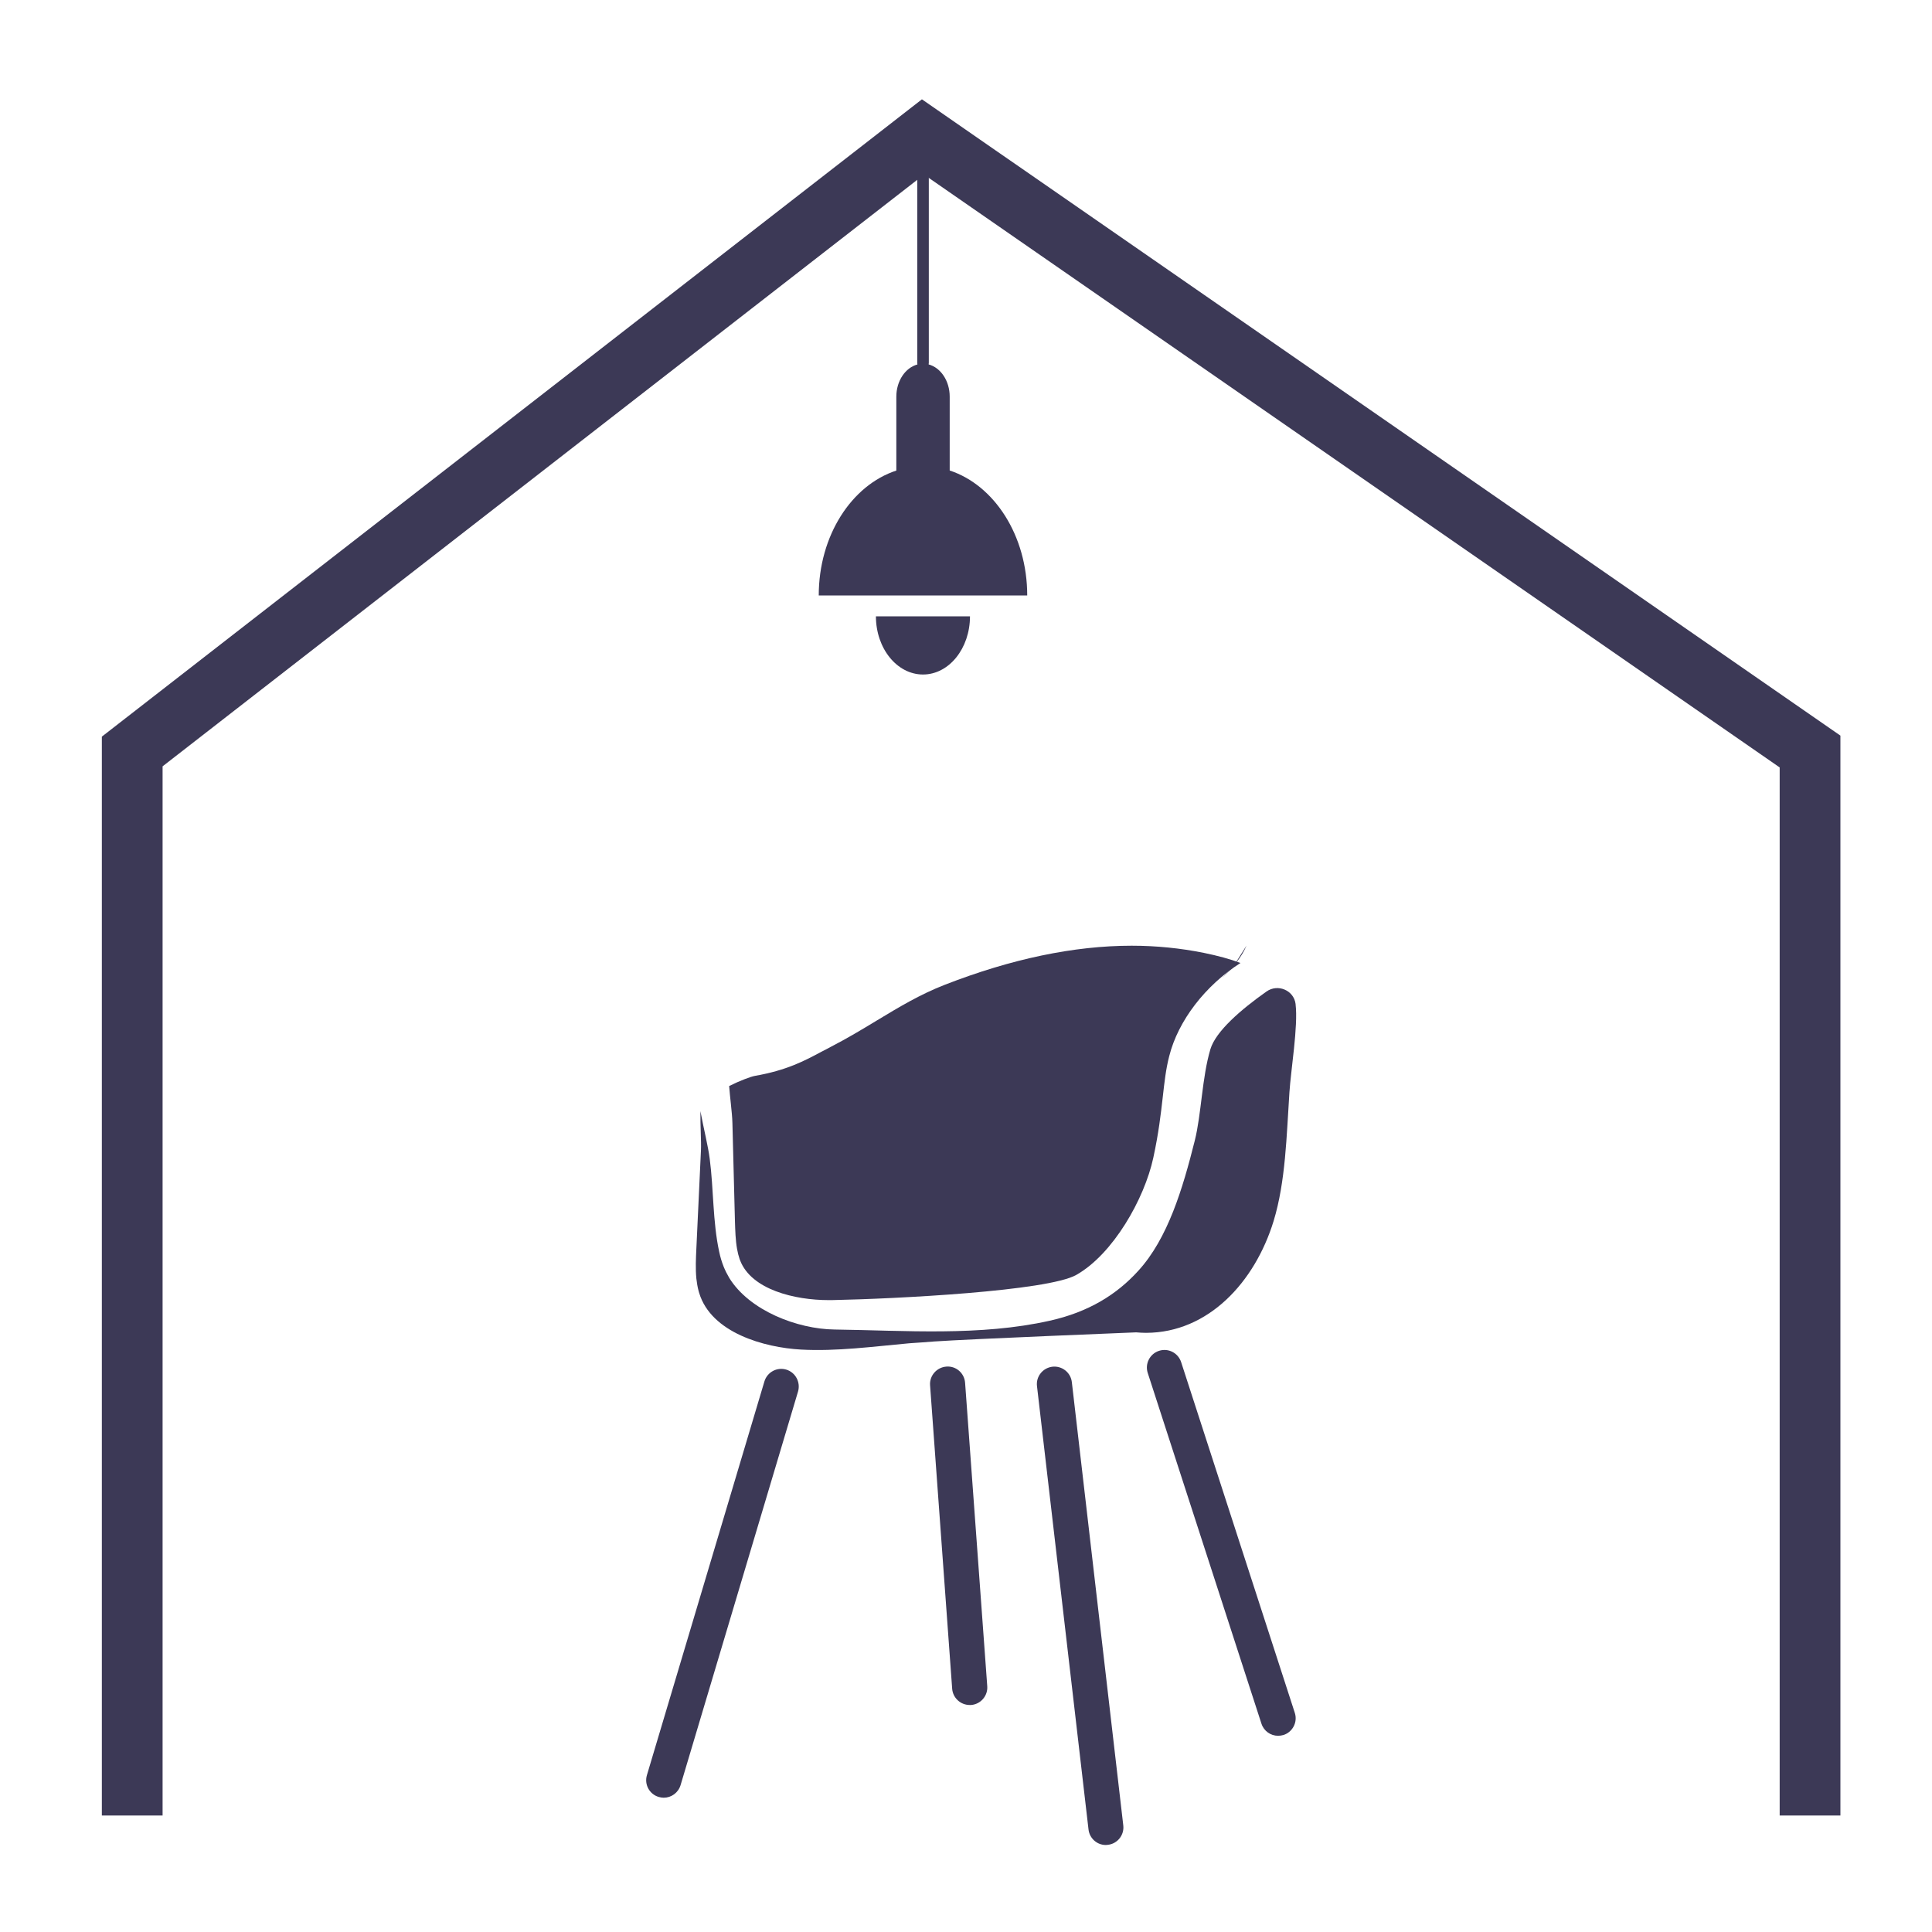
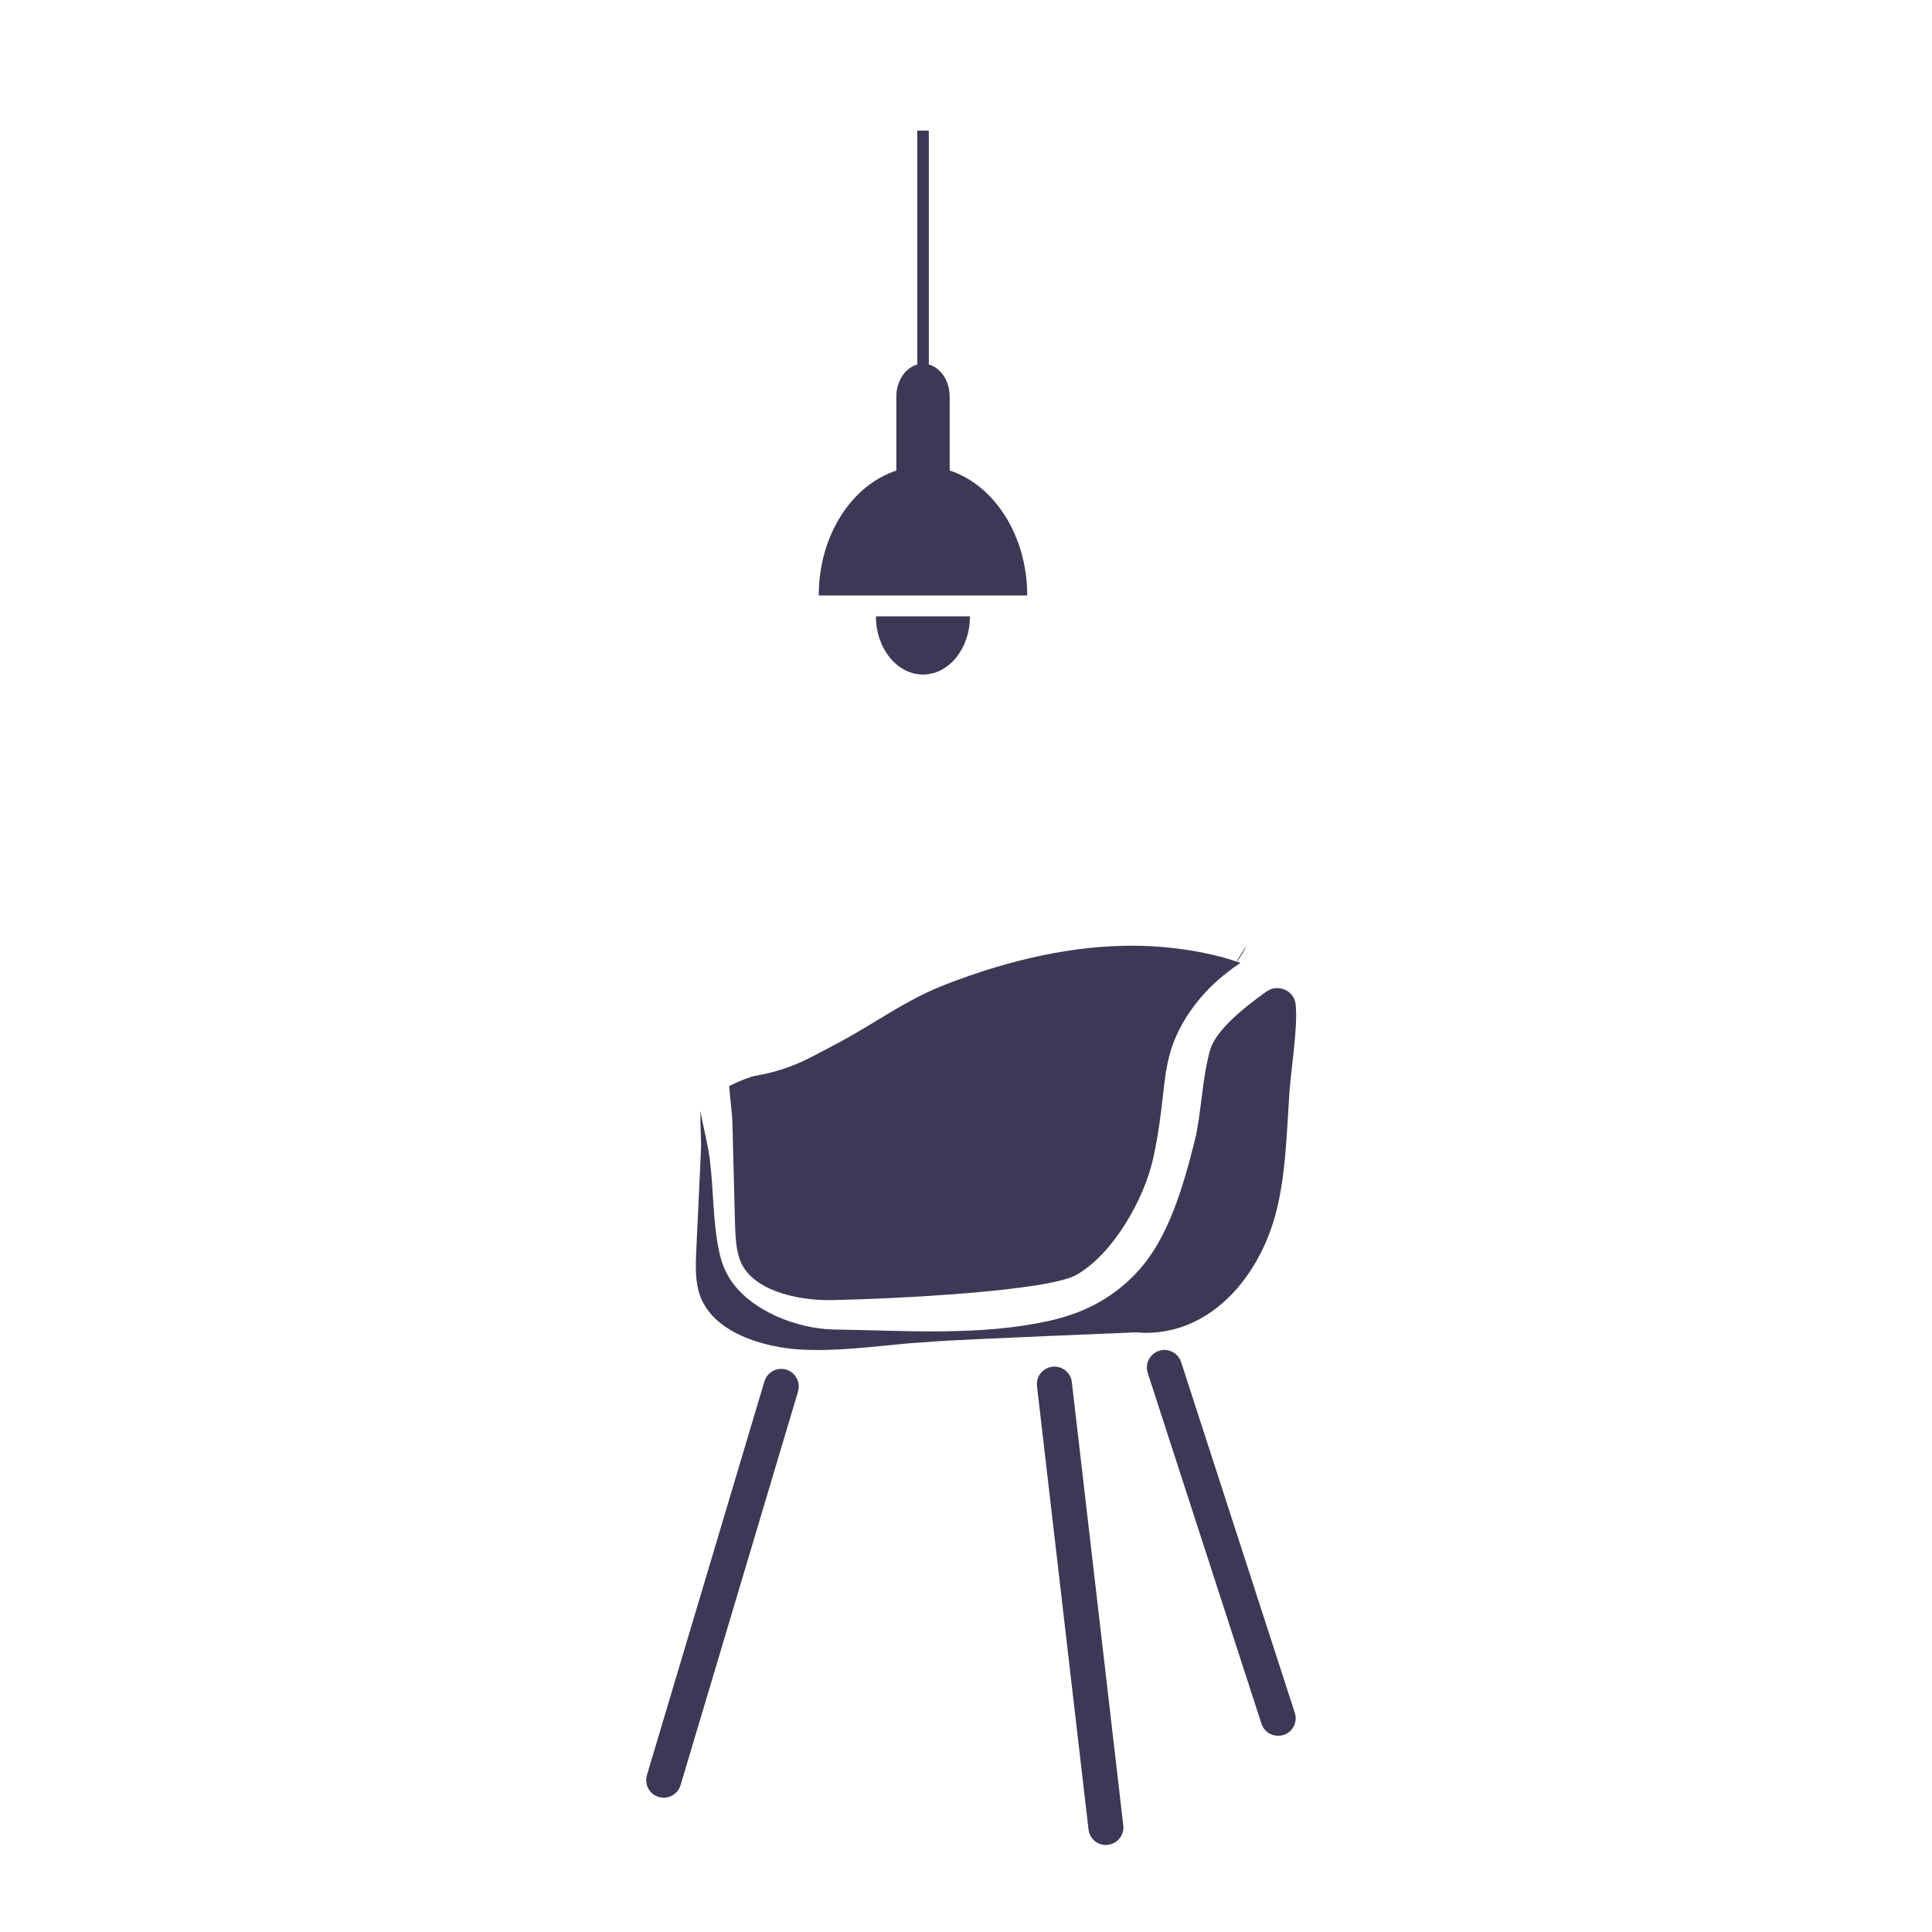
<svg xmlns="http://www.w3.org/2000/svg" version="1.1" id="Calque_1" x="0px" y="0px" width="32px" height="32px" viewBox="0 0 32 32" enable-background="new 0 0 32 32" xml:space="preserve">
  <g>
    <path fill="#3C3956" d="M17.014,9.863h-3.453c0-0.993,0.545-1.827,1.285-2.069V6.571c0-0.263,0.15-0.481,0.349-0.534   c-0.001-0.009-0.002-0.018-0.002-0.026V2.164c0.032-0.001,0.063-0.002,0.095-0.002c0.032,0,0.063,0.001,0.096,0.002V6.01   c0,0.009-0.001,0.017-0.003,0.026c0.199,0.053,0.349,0.271,0.349,0.534v1.223C16.469,8.036,17.014,8.87,17.014,9.863z" />
    <path fill="#3C3956" d="M15.288,11.172c0.43,0,0.778-0.432,0.778-0.964h-1.558C14.508,10.74,14.857,11.172,15.288,11.172z" />
  </g>
  <g>
-     <polygon fill="#3C3956" points="30.483,12.184 30.483,30.071 29.477,30.071 29.477,12.711 15.383,2.946 15.304,2.892 15.192,2.979    2.693,12.693 2.693,30.071 1.687,30.071 1.687,12.201 13.223,3.236 14.357,2.355 15.27,1.645 16.493,2.493 16.875,2.757  " />
-   </g>
+     </g>
  <path fill="#3C3956" d="M20.645,15.664v0.001c-0.081,0.192-0.235,0.372-0.407,0.539l0.204-0.218L20.645,15.664z" />
  <g>
    <path fill="#3C3956" d="M13.726,21.534c-0.561,0-1.28-0.172-1.467-0.657l-0.01-0.027c-0.016-0.047-0.03-0.102-0.041-0.164   c-0.026-0.145-0.03-0.305-0.035-0.459c-0.014-0.544-0.027-1.086-0.042-1.628c-0.002-0.089-0.013-0.195-0.026-0.32   c-0.01-0.092-0.02-0.192-0.028-0.291c0.176-0.088,0.359-0.156,0.426-0.168c0.528-0.092,0.823-0.25,1.107-0.402   c0.051-0.025,0.103-0.054,0.156-0.082c0.269-0.139,0.514-0.286,0.751-0.43c0.371-0.224,0.722-0.436,1.137-0.597   c1.097-0.427,2.136-0.645,3.09-0.645c0.408,0,0.809,0.041,1.193,0.118c0.239,0.049,0.441,0.104,0.609,0.168   c-0.579,0.371-1.031,0.951-1.18,1.543c-0.056,0.216-0.079,0.43-0.107,0.678c-0.032,0.28-0.068,0.598-0.157,1.007   c-0.148,0.683-0.667,1.595-1.276,1.939c-0.472,0.267-2.98,0.396-4.051,0.417C13.758,21.534,13.742,21.534,13.726,21.534z" />
    <path fill="#3C3956" d="M21.095,20.224c0.2-0.656,0.214-1.418,0.262-2.132c0.023-0.365,0.146-1.096,0.102-1.458   c0-0.002,0-0.004,0-0.005c-0.029-0.228-0.295-0.338-0.481-0.207c-0.421,0.297-0.84,0.657-0.93,0.956   c-0.14,0.47-0.149,1.078-0.259,1.515c-0.201,0.802-0.448,1.623-0.936,2.156c-0.355,0.391-0.82,0.682-1.465,0.826   c-1.154,0.259-2.392,0.162-3.566,0.146c-0.616-0.008-1.41-0.313-1.744-0.856c-0.036-0.061-0.066-0.121-0.092-0.185   c-0.032-0.08-0.056-0.162-0.074-0.247c-0.108-0.498-0.091-1.036-0.157-1.541c-0.026-0.206-0.098-0.49-0.154-0.788   c-0.003,0.245,0.016,0.497,0.009,0.649c-0.026,0.542-0.051,1.084-0.076,1.627c-0.008,0.166-0.016,0.333,0,0.497   c0.008,0.07,0.019,0.138,0.037,0.206c0.003,0.01,0.006,0.021,0.009,0.031c0.199,0.662,1.079,0.905,1.684,0.939   c0.589,0.033,1.209-0.051,1.795-0.104c0,0,0.41-0.028,0.415-0.03c0.575-0.04,3.344-0.151,3.344-0.151   c0.054,0.004,0.105,0.008,0.158,0.008h0.009h0.001C20.011,22.072,20.783,21.241,21.095,20.224z" />
    <g>
      <g>
        <path fill="#3C3956" d="M10.993,29.776c-0.027,0-0.055-0.005-0.083-0.013c-0.154-0.045-0.241-0.207-0.195-0.361l1.946-6.521     c0.046-0.154,0.208-0.242,0.362-0.196c0.153,0.046,0.24,0.209,0.195,0.363l-1.946,6.521     C11.233,29.695,11.118,29.776,10.993,29.776z" />
      </g>
      <g>
-         <path fill="#3C3956" d="M16.061,28.24c-0.151,0-0.278-0.117-0.29-0.268l-0.366-5.027c-0.012-0.158,0.109-0.298,0.27-0.31     c0.159-0.013,0.298,0.107,0.31,0.268l0.367,5.026c0.012,0.159-0.109,0.299-0.268,0.311C16.075,28.24,16.067,28.24,16.061,28.24z" />
-       </g>
+         </g>
      <g>
        <path fill="#3C3956" d="M18.316,30.559c-0.146,0-0.271-0.11-0.287-0.259l-0.853-7.34c-0.02-0.16,0.096-0.304,0.255-0.323     c0.16-0.018,0.304,0.097,0.322,0.255l0.852,7.342c0.019,0.159-0.095,0.304-0.255,0.322C18.34,30.556,18.328,30.559,18.316,30.559     z" />
      </g>
      <g>
        <path fill="#3C3956" d="M21.169,28.75c-0.123,0-0.236-0.078-0.276-0.202L19.01,22.74c-0.049-0.152,0.034-0.316,0.187-0.366     s0.316,0.034,0.366,0.186l1.883,5.81c0.05,0.152-0.034,0.317-0.187,0.367C21.229,28.745,21.198,28.75,21.169,28.75z" />
      </g>
    </g>
  </g>
</svg>